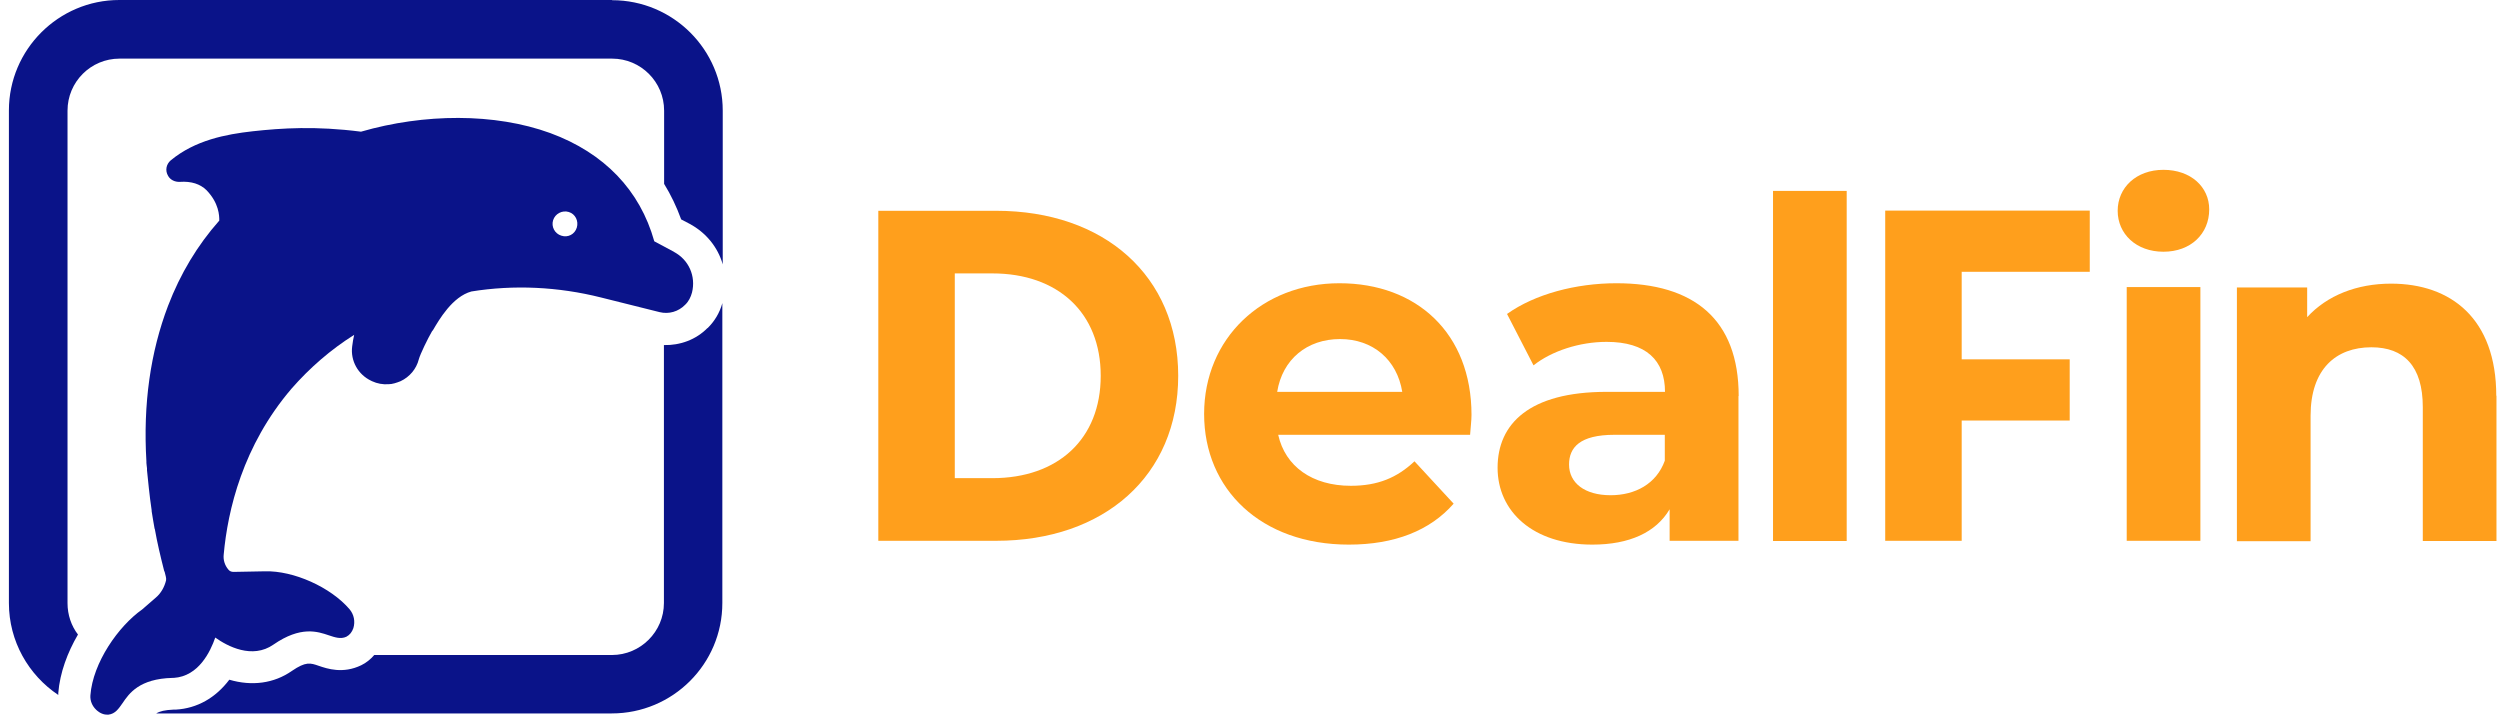
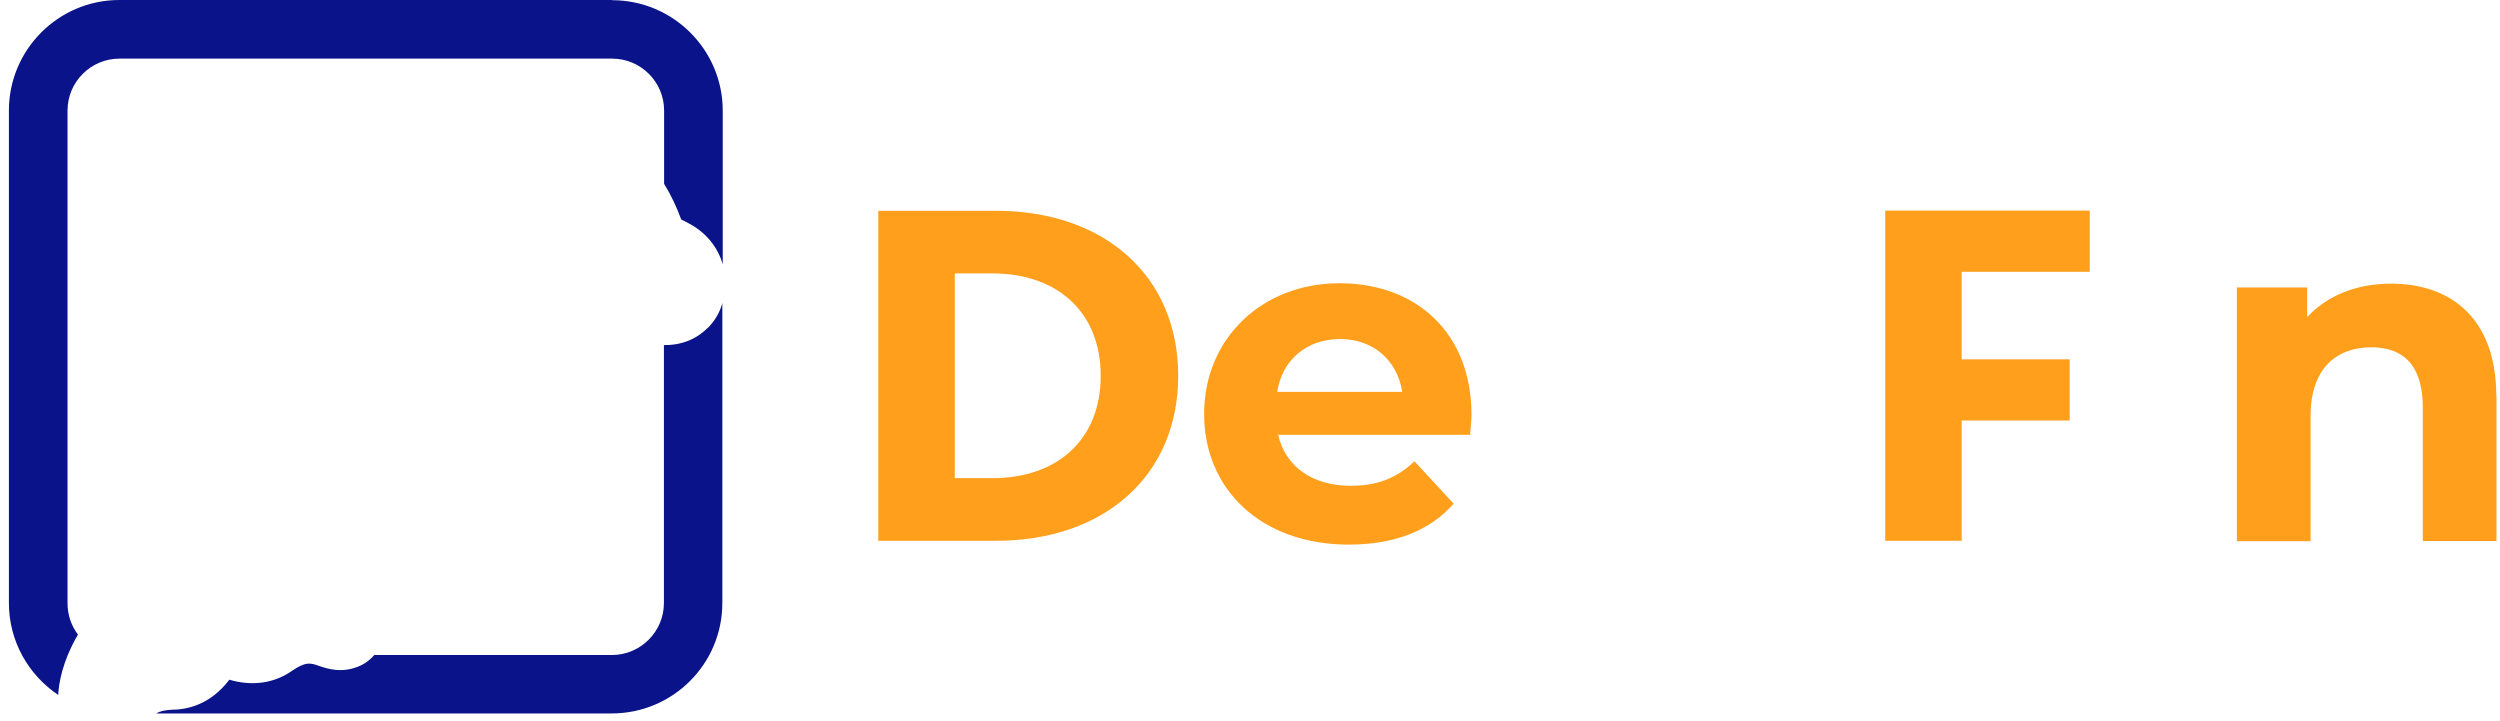
<svg xmlns="http://www.w3.org/2000/svg" width="201" height="58" viewBox="0 0 201 58" fill="none">
  <path d="M70.616 16.947H80.09C88.773 16.947 94.728 22.176 94.728 30.213C94.728 38.251 88.773 43.48 80.09 43.48H70.616V16.93V16.947ZM79.783 38.444C85.061 38.444 88.498 35.297 88.498 30.213C88.498 25.129 85.044 21.982 79.783 21.982H76.765V38.444H79.783Z" fill="#FF9F1C" />
  <path d="M118.196 34.958H102.767C103.331 37.492 105.494 39.058 108.609 39.058C110.772 39.058 112.321 38.412 113.725 37.089L116.872 40.494C114.984 42.657 112.127 43.787 108.448 43.787C101.395 43.787 96.811 39.348 96.811 33.28C96.811 27.211 101.475 22.773 107.689 22.773C113.903 22.773 118.309 26.792 118.309 33.36C118.309 33.812 118.228 34.458 118.196 34.958ZM102.686 31.505H112.741C112.321 28.922 110.384 27.26 107.737 27.26C105.091 27.26 103.105 28.89 102.686 31.505Z" fill="#FF9F1C" />
-   <path d="M139.773 31.843V43.48H134.238V40.946C133.14 42.802 131.01 43.787 128.024 43.787C123.247 43.787 120.406 41.123 120.406 37.605C120.406 34.087 122.94 31.505 129.17 31.505H133.866C133.866 28.971 132.349 27.486 129.17 27.486C127.007 27.486 124.764 28.212 123.295 29.374L121.165 25.242C123.408 23.645 126.7 22.773 129.961 22.773C136.174 22.773 139.79 25.662 139.79 31.843H139.773ZM133.85 37.04V34.958H129.799C127.023 34.958 126.152 35.975 126.152 37.347C126.152 38.832 127.411 39.816 129.493 39.816C131.462 39.816 133.172 38.912 133.85 37.04Z" fill="#FF9F1C" />
-   <path d="M142.551 15.349H148.474V43.496H142.551V15.349Z" fill="#FF9F1C" />
  <path d="M157.72 21.869V28.89H166.404V33.812H157.72V43.48H151.571V16.93H168.017V21.853H157.704L157.72 21.869Z" fill="#FF9F1C" />
-   <path d="M170.261 16.947C170.261 15.091 171.746 13.654 173.941 13.654C176.136 13.654 177.621 15.026 177.621 16.834C177.621 18.802 176.136 20.239 173.941 20.239C171.746 20.239 170.261 18.803 170.261 16.947ZM170.988 23.079H176.911V43.48H170.988V23.079Z" fill="#FF9F1C" />
  <path d="M200.716 31.811V43.496H194.793V32.731C194.793 29.438 193.276 27.921 190.661 27.921C187.82 27.921 185.771 29.664 185.771 33.425V43.512H179.847V23.112H185.496V25.5C187.094 23.757 189.483 22.805 192.243 22.805C197.052 22.805 200.7 25.613 200.7 31.827L200.716 31.811Z" fill="#FF9F1C" />
-   <path d="M54.202 20.255L52.604 19.4C51.458 15.3 48.585 12.298 44.244 10.7C39.773 9.07 34.092 9.119 29.024 10.587C25.377 10.119 22.665 10.297 20.309 10.555C18.162 10.797 15.693 11.265 13.724 12.895C13.369 13.202 13.256 13.702 13.514 14.138C13.691 14.461 14.063 14.638 14.45 14.622C15.402 14.558 16.096 14.8 16.597 15.284C17.613 16.333 17.63 17.35 17.63 17.705V17.737C15.87 19.722 14.498 22.014 13.514 24.58C12.094 28.309 11.496 32.489 11.771 37.089C11.771 37.089 11.771 37.137 11.771 37.218C11.771 37.314 11.803 37.46 11.819 37.653V37.815C11.9 38.573 12.013 39.832 12.191 41.01C12.191 41.059 12.191 41.123 12.207 41.188C12.271 41.624 12.352 42.043 12.416 42.431C12.416 42.479 12.433 42.511 12.449 42.544C12.642 43.641 12.901 44.722 13.175 45.804C13.191 45.885 13.207 45.933 13.239 45.981C13.304 46.256 13.385 46.482 13.352 46.659C13.223 47.192 12.949 47.692 12.529 48.047L11.432 48.999C9.527 50.339 7.462 53.276 7.268 55.907C7.236 56.343 7.413 56.763 7.736 57.069C8.026 57.344 8.349 57.473 8.672 57.457H8.72C9.269 57.392 9.544 56.972 9.85 56.536C10.383 55.746 11.206 54.568 13.869 54.503H13.966C15.983 54.374 16.919 52.373 17.307 51.259C18.275 51.953 20.276 53.018 21.987 51.824C24.182 50.307 25.538 50.775 26.442 51.081C26.926 51.243 27.394 51.404 27.846 51.194C28.12 51.049 28.298 50.823 28.411 50.5C28.572 49.968 28.459 49.403 28.104 48.983C26.587 47.208 23.601 45.868 21.293 45.933L18.775 45.981C18.598 45.981 18.453 45.917 18.356 45.788C18.081 45.465 17.936 45.029 17.985 44.593C18.307 41.027 19.518 35.83 23.44 31.246C24.908 29.567 26.603 28.099 28.475 26.921C28.411 27.227 28.346 27.534 28.314 27.857C28.169 29.003 28.782 30.116 29.847 30.616L29.912 30.649C30.331 30.843 30.783 30.923 31.235 30.891C31.542 30.891 31.881 30.778 32.203 30.649C32.93 30.31 33.478 29.664 33.672 28.89C33.785 28.47 34.398 27.211 34.737 26.63L34.818 26.533C35.302 25.71 36.367 23.854 37.901 23.434C41.306 22.886 44.857 23.047 48.327 23.919L53.04 25.097C53.766 25.274 54.541 25.064 55.089 24.5C55.364 24.241 55.541 23.886 55.638 23.515C55.961 22.208 55.38 20.884 54.186 20.255H54.202ZM45.131 18.948C44.599 18.786 44.308 18.221 44.47 17.705C44.631 17.188 45.196 16.882 45.728 17.043C46.261 17.204 46.535 17.77 46.374 18.302C46.213 18.835 45.664 19.125 45.131 18.948Z" fill="#0A1389" />
  <path d="M49.199 0H9.593C4.703 0 0.716 3.986 0.716 8.877V48.483C0.716 51.566 2.298 54.277 4.686 55.875V55.714C4.816 54.084 5.429 52.453 6.268 51.017C5.735 50.323 5.429 49.435 5.429 48.499V8.893C5.429 6.585 7.301 4.713 9.609 4.713H49.215C51.523 4.713 53.395 6.585 53.395 8.893V14.784C53.944 15.671 54.396 16.624 54.767 17.64L55.445 17.995C56.769 18.706 57.721 19.884 58.108 21.256V8.893C58.108 4.003 54.122 0.016 49.215 0.016L49.199 0ZM56.882 26.372C55.962 27.308 54.687 27.776 53.379 27.744V48.483C53.379 50.791 51.491 52.663 49.199 52.663H30.09C29.799 53.002 29.445 53.293 29.041 53.486C27.572 54.197 26.297 53.761 25.636 53.535C24.942 53.293 24.586 53.18 23.473 53.938C22.02 54.955 20.245 55.181 18.437 54.648C17.34 56.101 15.855 56.956 14.128 57.053H13.95C13.24 57.086 12.853 57.182 12.562 57.36H49.183C54.09 57.36 58.076 53.389 58.076 48.483V24.371C57.866 25.145 57.447 25.839 56.882 26.388V26.372Z" fill="#0A1389" />
</svg>